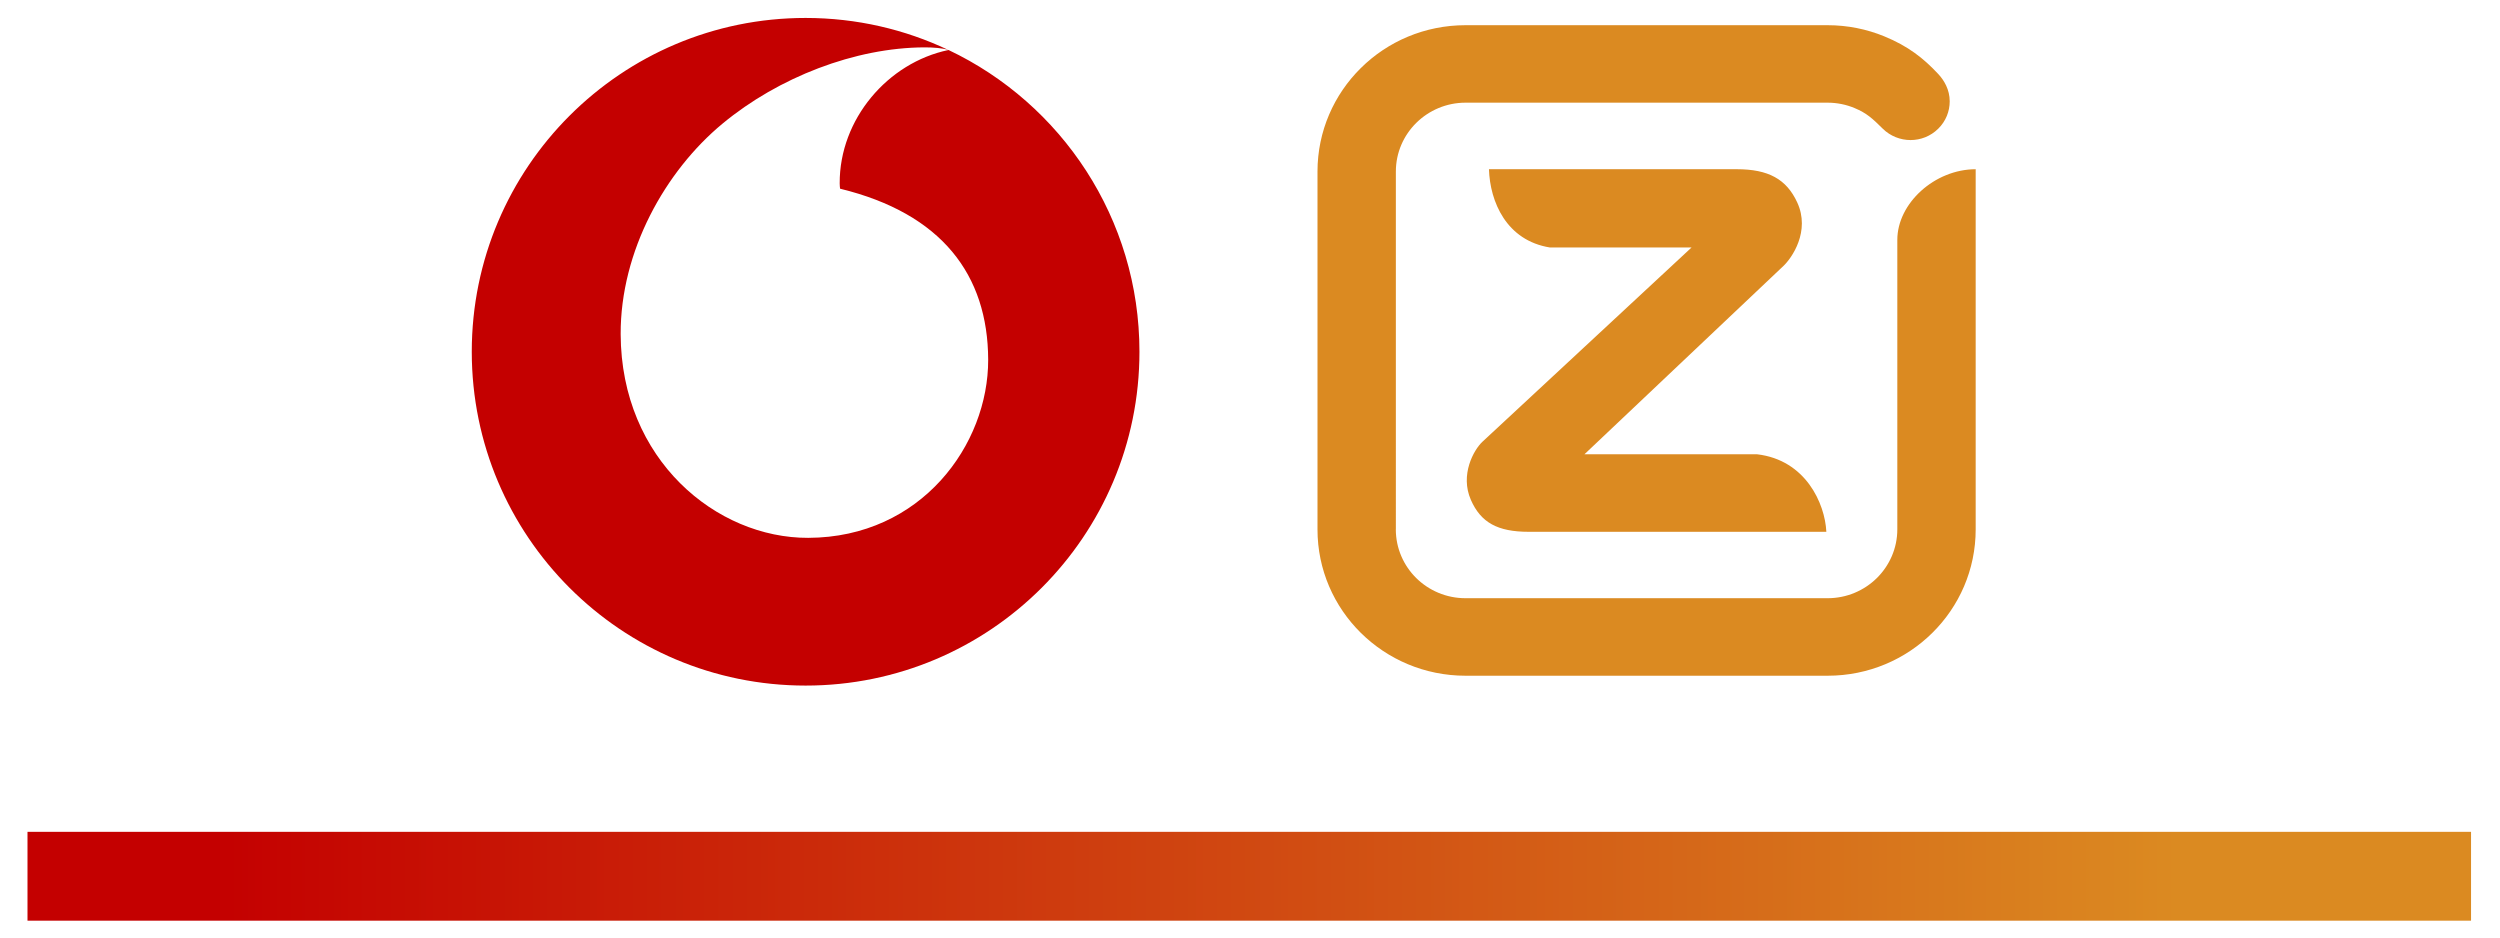
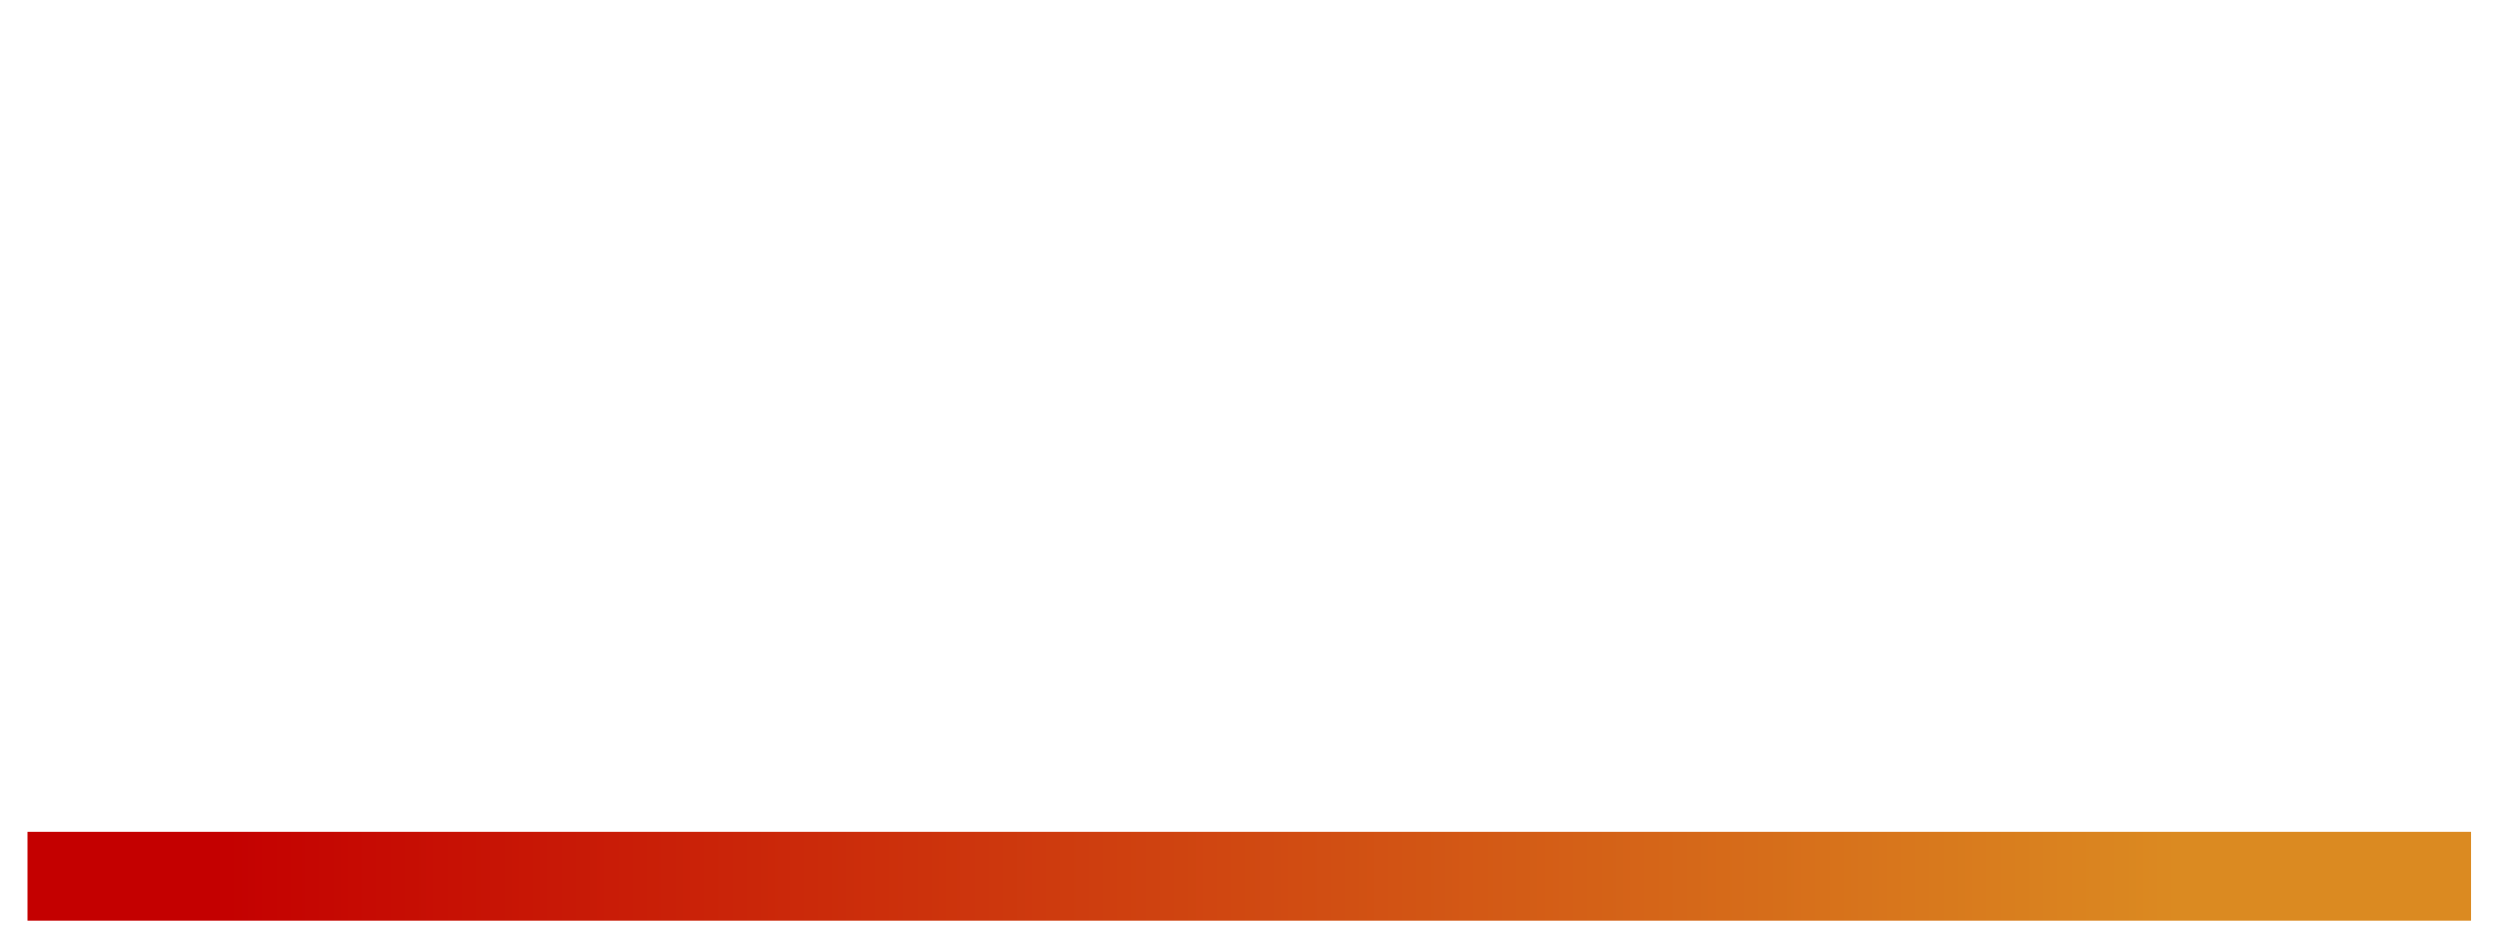
<svg xmlns="http://www.w3.org/2000/svg" xmlns:ns1="http://sodipodi.sourceforge.net/DTD/sodipodi-0.dtd" xmlns:ns2="http://www.inkscape.org/namespaces/inkscape" version="1.1" id="svg824" xml:space="preserve" width="1600" height="600" viewBox="0 0 1600 600" ns1:docname="vodafoneziggo-logo_freelogovectors.net.svg" ns2:version="1.1 (c68e22c387, 2021-05-23)">
  <defs id="defs828">
    <linearGradient x1="0" y1="0" x2="1" y2="0" gradientUnits="userSpaceOnUse" gradientTransform="matrix(964.111,0,0,-964.111,136.687,200.438)" spreadMethod="pad" id="linearGradient850">
      <stop style="stop-opacity:1;stop-color:#c40000" offset="0" id="stop844" />
      <stop style="stop-opacity:1;stop-color:#db8a21" offset="0.99" id="stop846" />
      <stop style="stop-opacity:1;stop-color:#db8a21" offset="1" id="stop848" />
    </linearGradient>
    <clipPath clipPathUnits="userSpaceOnUse" id="clipPath860">
-       <path d="M 0,800 H 1280 V 0 H 0 Z" id="path858" />
-     </clipPath>
+       </clipPath>
  </defs>
  <ns1:namedview id="namedview826" pagecolor="#ffffff" bordercolor="#111111" borderopacity="1" ns2:pageshadow="0" ns2:pageopacity="0" ns2:pagecheckerboard="1" showgrid="false" ns2:zoom="0.32753905" ns2:cx="415.21767" ns2:cy="775.48006" ns2:window-width="1920" ns2:window-height="976" ns2:window-x="-8" ns2:window-y="-8" ns2:window-maximized="1" ns2:current-layer="g830" />
  <g id="g830" ns2:groupmode="layer" ns2:label="vodafoneziggo-logo-freelogovectors.net" transform="matrix(1.333,0,0,-1.333,0,1066.667)">
    <g id="g961" transform="matrix(0.979,0,0,0.979,-26.759,183.264)">
      <g id="g832">
        <g id="g834">
          <g id="g840">
            <g id="g842">
              <path d="M 641.307,222.224 H 40.82 v -43.571 h 1198.36 v 43.571 z" style="fill:url(#linearGradient850);stroke:none" id="path852" />
            </g>
          </g>
        </g>
      </g>
      <g id="g854">
        <g id="g856" clip-path="url(#clipPath860)">
          <g id="g862" transform="translate(492.497,605.645)">
            <path d="m 0,0 c -29.779,-6.193 -53.476,-33.908 -53.366,-65.357 0,-1.032 0.11,-2.152 0.198,-2.657 49.852,-12.145 72.472,-42.232 72.626,-83.826 0.132,-41.617 -32.723,-87.209 -88.24,-87.406 -44.999,-0.154 -91.777,38.234 -91.996,99.88 -0.132,40.76 21.851,80.005 49.984,103.283 27.429,22.708 64.983,37.269 99.067,37.378 4.326,0 8.851,-0.351 11.661,-1.273 -21.214,10.058 -44.955,15.702 -70.012,15.702 -90.415,0 -163.721,-73.307 -163.721,-163.699 0,-90.393 73.284,-163.721 163.721,-163.721 90.436,0 163.721,73.306 163.721,163.721 C 93.643,-82.641 55.365,-26.266 0.022,0" style="fill:#c40000;fill-opacity:1;fill-rule:nonzero;stroke:none" id="path864" />
          </g>
          <g id="g866" transform="translate(923.004,369.408)">
-             <path d="m 0,0 c -0.681,13.857 -10.146,35.182 -33.952,37.971 h -84.683 l 97.552,92.325 c 4.129,3.865 13.375,17.042 6.786,31.229 -5.27,11.398 -14.142,16.251 -29.626,16.251 h -121.533 c 0.505,-15.943 8.543,-34.962 29.911,-38.388 h 69.441 L -168.729,44.054 c -4.172,-3.953 -11.024,-16.098 -5.599,-28.44 4.875,-11.112 13.089,-15.658 28.373,-15.658 L 0,-0.044 Z m -211.136,1.142 c 0,-9.312 3.843,-17.767 10.015,-23.872 6.192,-6.105 14.735,-9.882 24.157,-9.882 H 0.615 c 9.421,0 17.964,3.777 24.157,9.882 6.193,6.127 10.037,14.583 10.037,23.872 v 141.98 c 0,17.92 18.271,34.61 38.431,34.654 V 1.142 C 73.24,-18.689 65.115,-36.632 51.982,-49.61 38.85,-62.612 20.687,-70.628 0.637,-70.628 h -177.579 c -20.051,0 -38.213,8.038 -51.346,21.018 -13.133,12.978 -21.258,30.921 -21.258,50.752 v 175.492 c 0,19.809 8.125,37.774 21.258,50.753 13.133,13.001 31.295,21.017 51.346,21.017 H 0.593 c 9.839,0 19.216,-1.933 27.781,-5.446 11.749,-4.81 19.26,-10.74 26.485,-18.47 2.877,-3.075 5.644,-7.643 5.644,-13.419 0,-4.875 -1.866,-9.728 -5.644,-13.44 -3.755,-3.711 -8.653,-5.556 -13.572,-5.556 -4.92,0 -9.905,1.911 -13.594,5.556 -5.117,5.073 -7.928,7.665 -13.814,10.124 -4.084,1.713 -8.586,2.658 -13.286,2.658 h -177.535 c -9.421,0 -17.964,-3.8 -24.158,-9.905 -6.193,-6.127 -10.013,-14.56 -10.013,-23.872 V 1.142 Z" style="fill:#db8a21;fill-opacity:1;fill-rule:nonzero;stroke:none" id="path868" />
-           </g>
+             </g>
        </g>
      </g>
    </g>
  </g>
</svg>